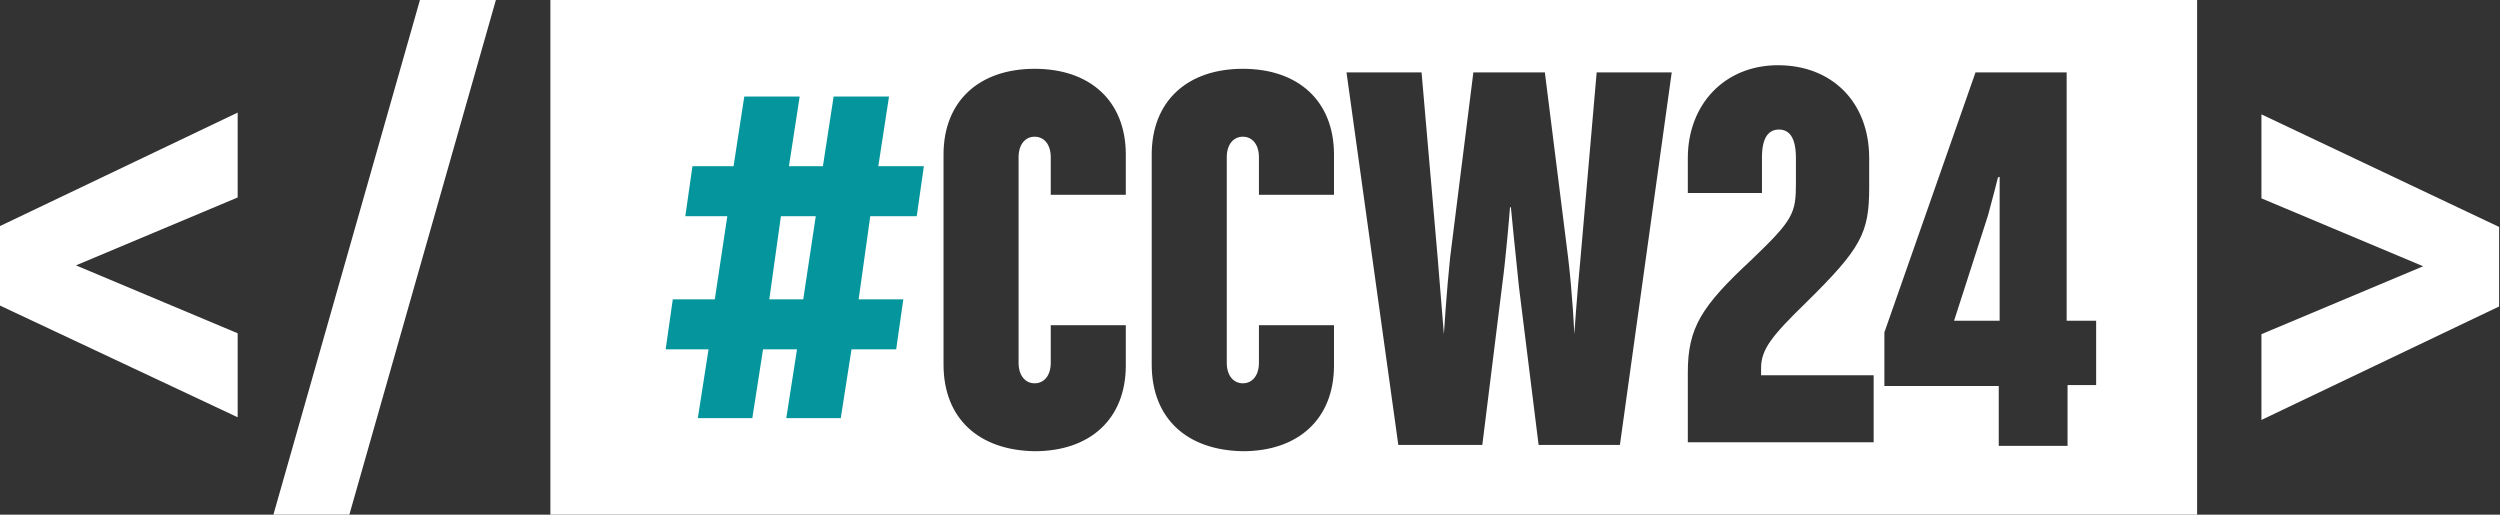
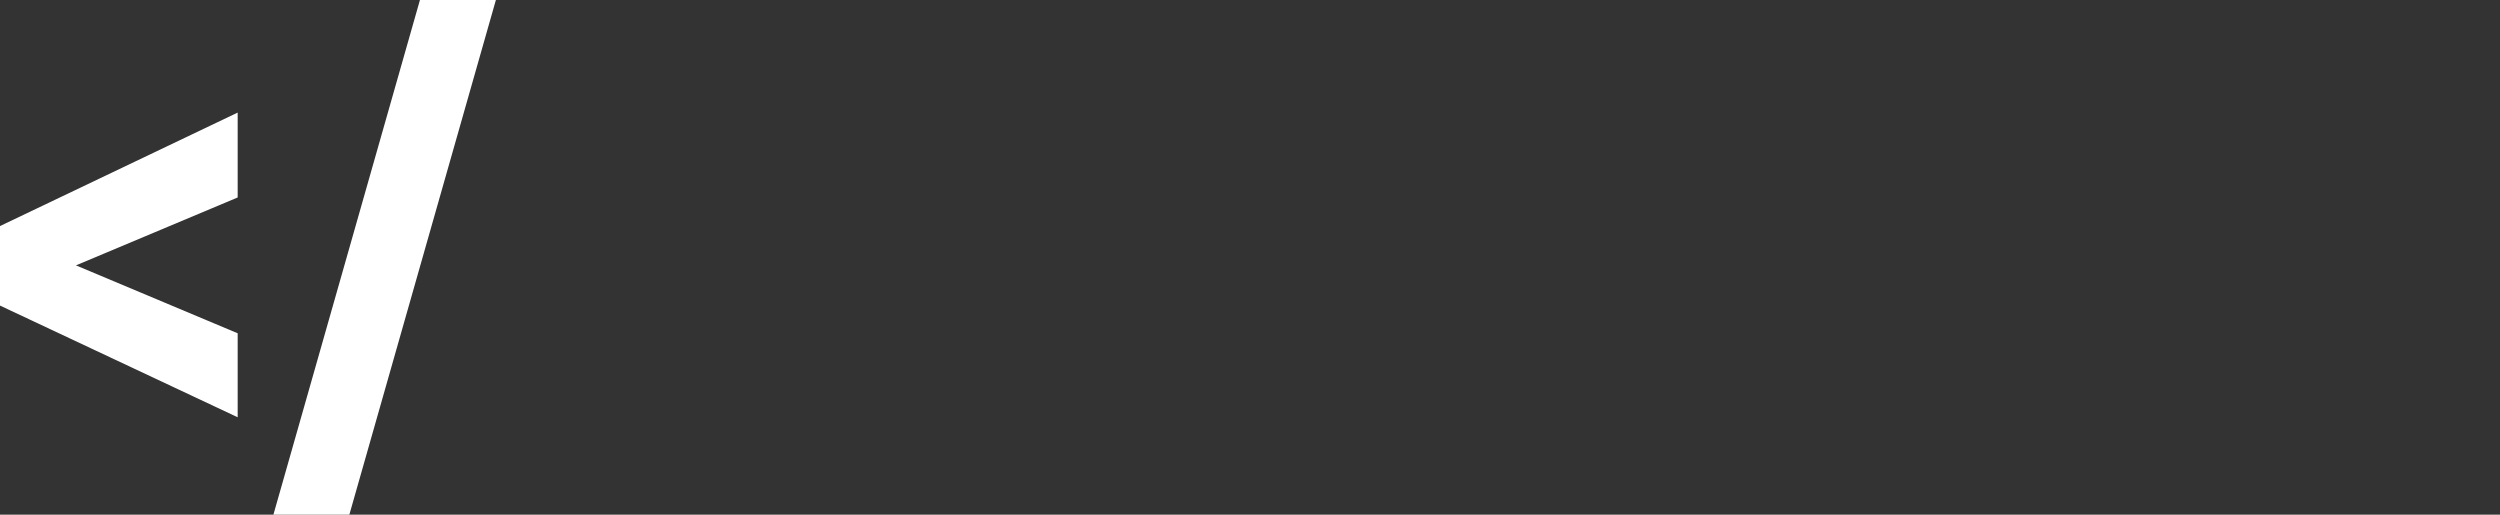
<svg xmlns="http://www.w3.org/2000/svg" id="Ebene_2" data-name="Ebene 2" viewBox="0 0 279.8 57.6">
  <rect x="0" y="0" width="279.8" height="57.6" fill="#333333" stroke="none" />
  <defs>
    <style>      .cls-1 {        fill: #05969d;      }      .cls-1, .cls-2 {        stroke-width: 0px;      }      .cls-2 {        fill: #fff;      }    </style>
  </defs>
  <g>
-     <path class="cls-2" d="M223.6,19.9s-.6,2.4-1.1,4.2l-3.8,11.8h5.1v-16.1h0c0,0-.1,0-.1,0Z" />
-     <path class="cls-2" d="M61.6,0v57.6h184.3V0H61.6ZM126,21.8h-8.4v-4.2c0-1.5-.8-2.3-1.8-2.3s-1.8.8-1.8,2.3v23c0,1.5.8,2.3,1.8,2.3s1.8-.8,1.8-2.3v-4.2h8.4v4.5c0,6-4,9.6-10.2,9.6h0c-6.3-.1-10.2-3.7-10.2-9.7v-23.5c0-6,4-9.6,10.2-9.6s10.2,3.6,10.2,9.6v4.5ZM149.3,21.8h-8.4v-4.2c0-1.5-.8-2.3-1.8-2.3s-1.8.8-1.8,2.3v23c0,1.5.8,2.3,1.8,2.3s1.8-.8,1.8-2.3v-4.2h8.4v4.5c0,6-4,9.6-10.2,9.6h0c-6.3-.1-10.2-3.7-10.2-9.7v-23.5c0-6,4-9.6,10.2-9.6s10.2,3.6,10.2,9.6v4.5ZM181.5,49.8h-9.3l-2.2-17.7c-.4-3.7-.9-8.9-.9-8.9h-.1s-.4,5.2-.9,8.9l-2.2,17.7h-9.4l-5.8-41.7h8.4l1.8,20.7c.3,3.8.7,8.6.7,8.6h0s.3-4.8.7-8.6l2.6-20.7h8l2.6,20.7c.5,4.1.7,8.6.7,8.6h0s.3-4.5.7-8.6l1.8-20.7h8.4l-5.8,41.7ZM209.7,49.5h-20.8v.3-.3c0,0,0,0,0,0v-7.8c0-5,1.5-7.4,7.1-12.6,4.7-4.5,5-5.2,5-8.6v-2.8c0-2.4-.8-3.2-1.9-3.2s-1.9.8-1.9,3.1v4h-8.3v-3.9c0-6,4.1-10.4,10.1-10.4s10.2,4.1,10.2,10.4v3.3c0,5.1-.9,6.8-7.1,12.9-3.8,3.7-5,5.2-5,7.3v.8h12.6v7.5ZM234.6,43.1h-3.3.1v6.8h-7.7v-6.7h-12.8v-6l10.2-29.1h10.2v27.8h3.3v7.2Z" />
-   </g>
+     </g>
  <path class="cls-2" d="M0,34.2v-8.9l26.6-12.7v9.5l-18.1,7.6,18.1,7.6v9.4L0,34.2Z" />
-   <path class="cls-2" d="M253.1,37.4l18.1-7.6-18.1-7.6v-9.4l26.6,12.6v8.9l-26.6,12.7v-9.5h0Z" />
  <path class="cls-2" d="M47,0h8.5l-16.4,57.6h-8.5L47,0Z" />
-   <path class="cls-1" d="M102.5,24.2h-5.1l-1.3,9.3h5l-.8,5.6h-5l-1.2,7.7h-6.1l1.2-7.7h-3.8l-1.2,7.7h-6.1l1.2-7.7h-4.8l.8-5.6h4.7l1.4-9.3h-4.7l.8-5.6h4.6l1.2-7.8h6.2l-1.2,7.8h3.8l1.2-7.8h6.2l-1.2,7.8h5.1l-.8,5.6h0ZM87.4,24.2l-1.3,9.3h3.8l1.4-9.3h-3.9Z" />
</svg>